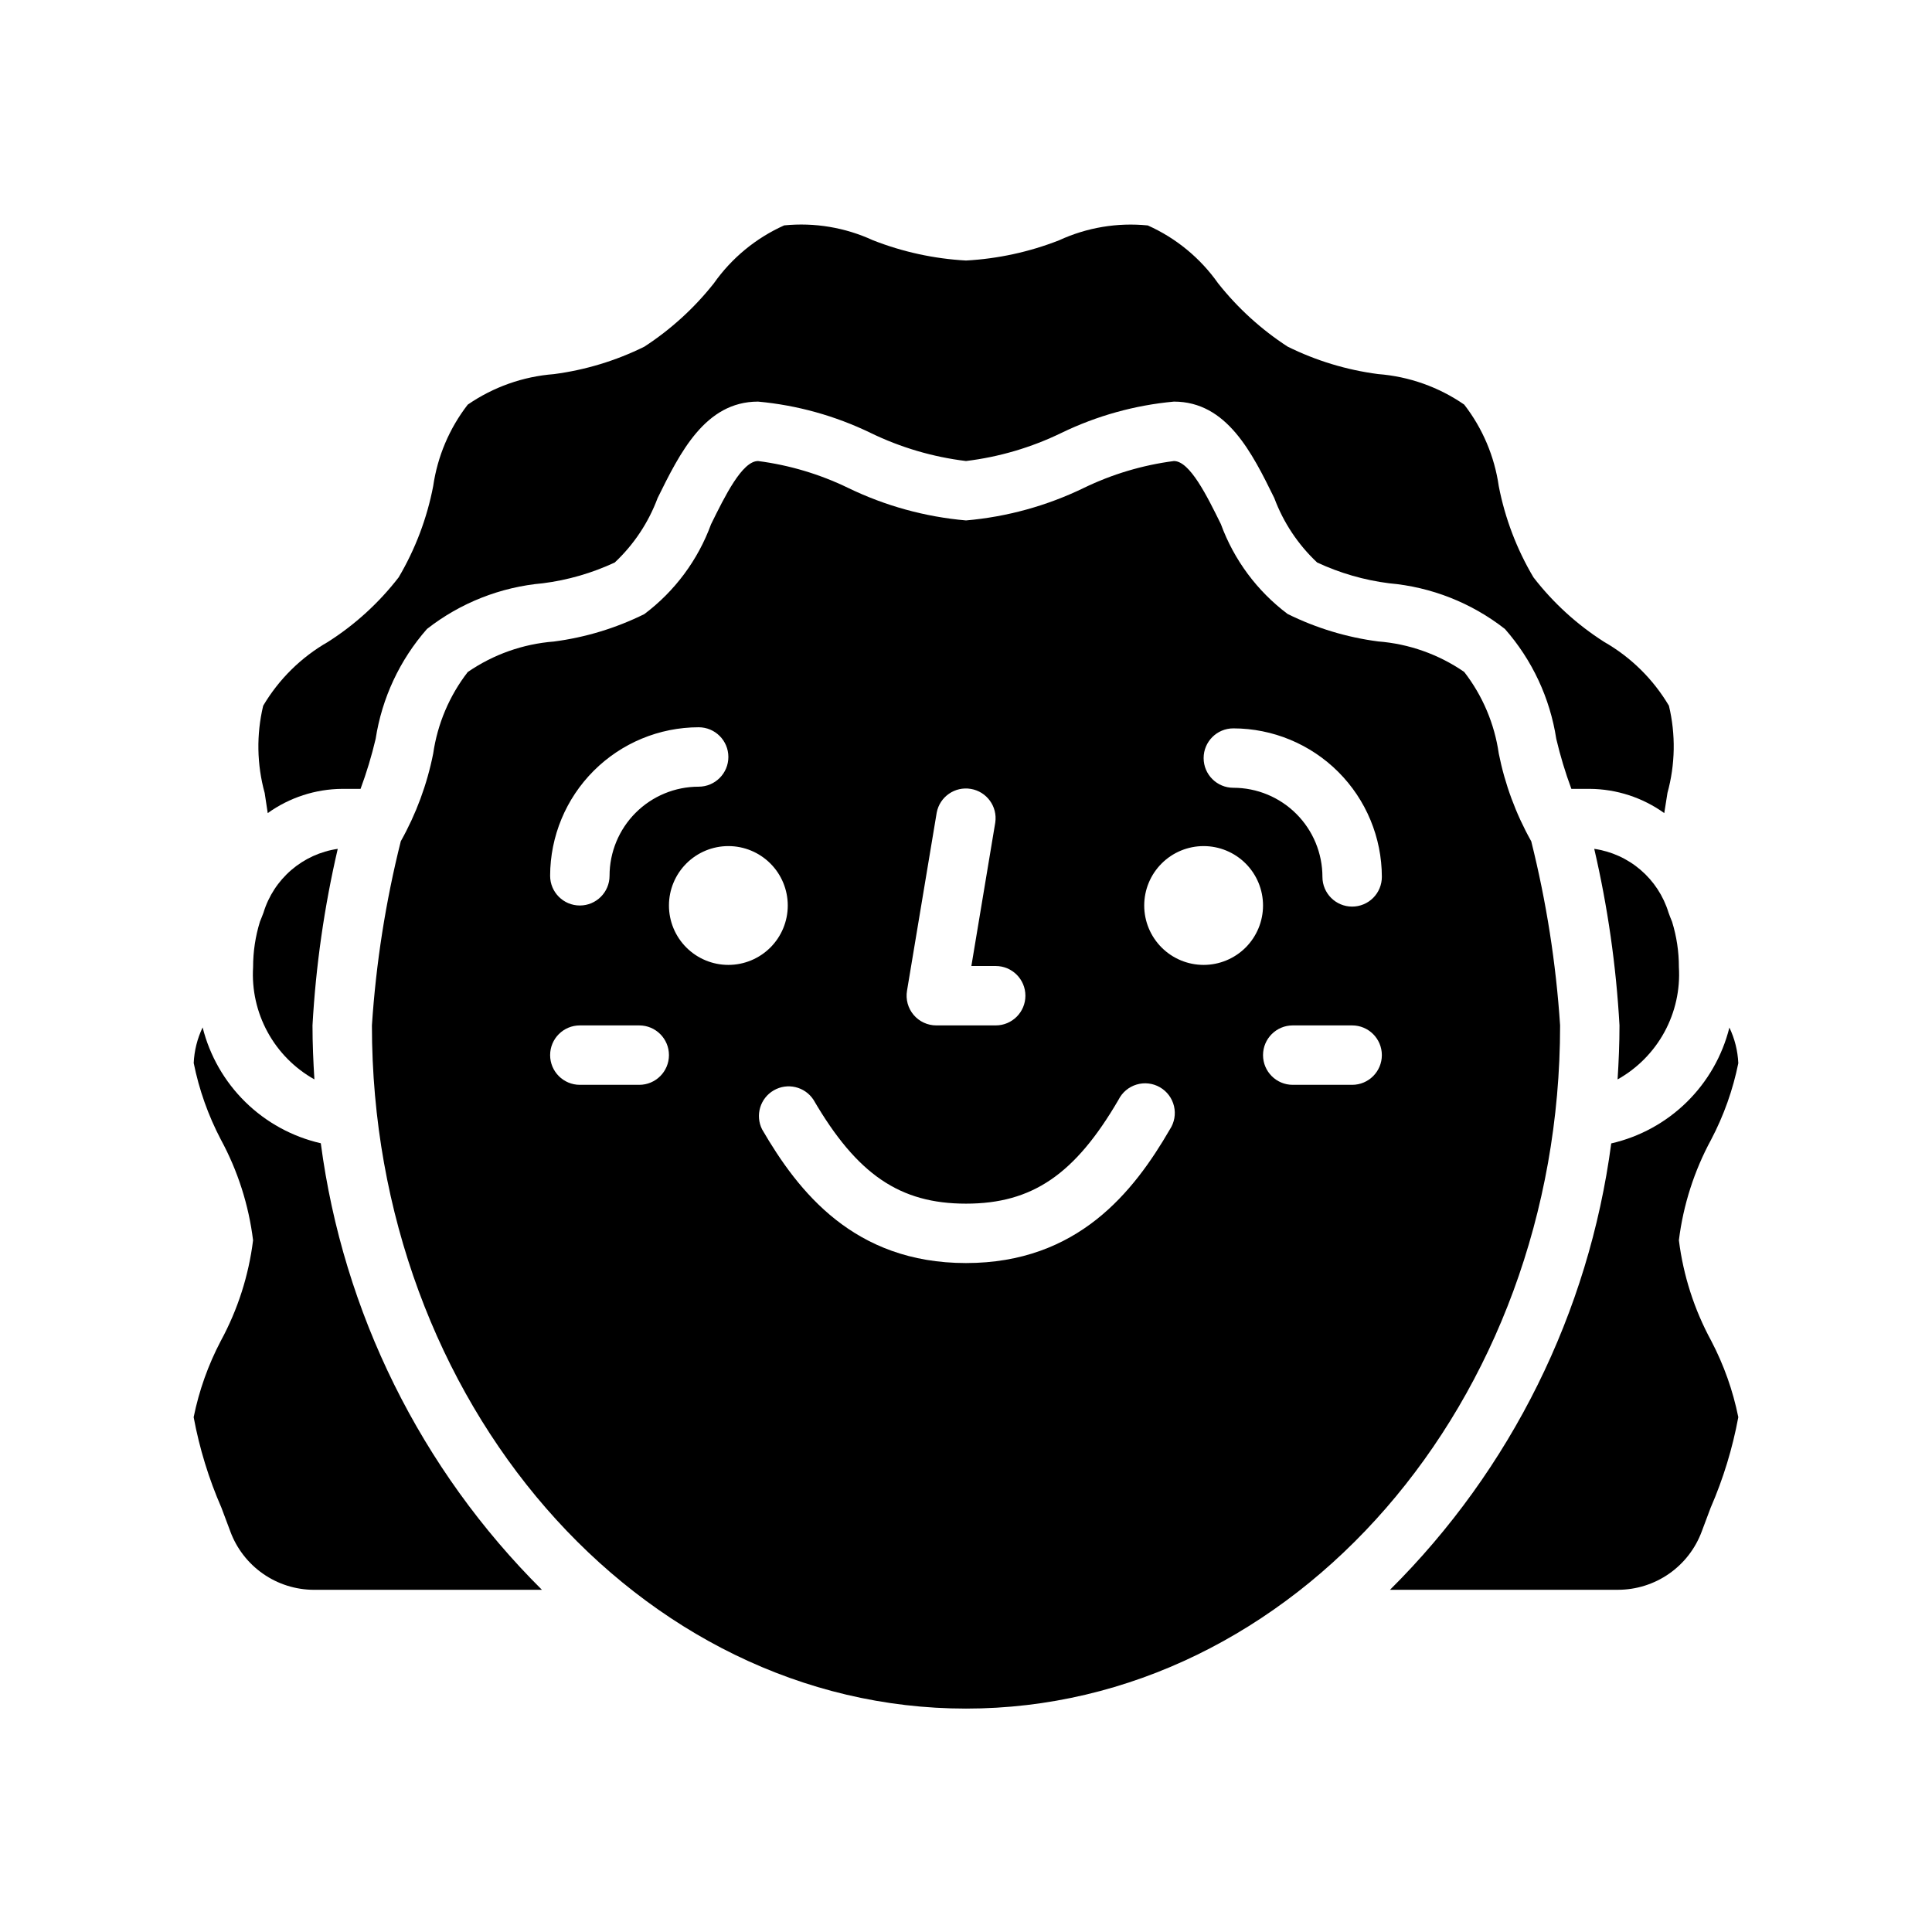
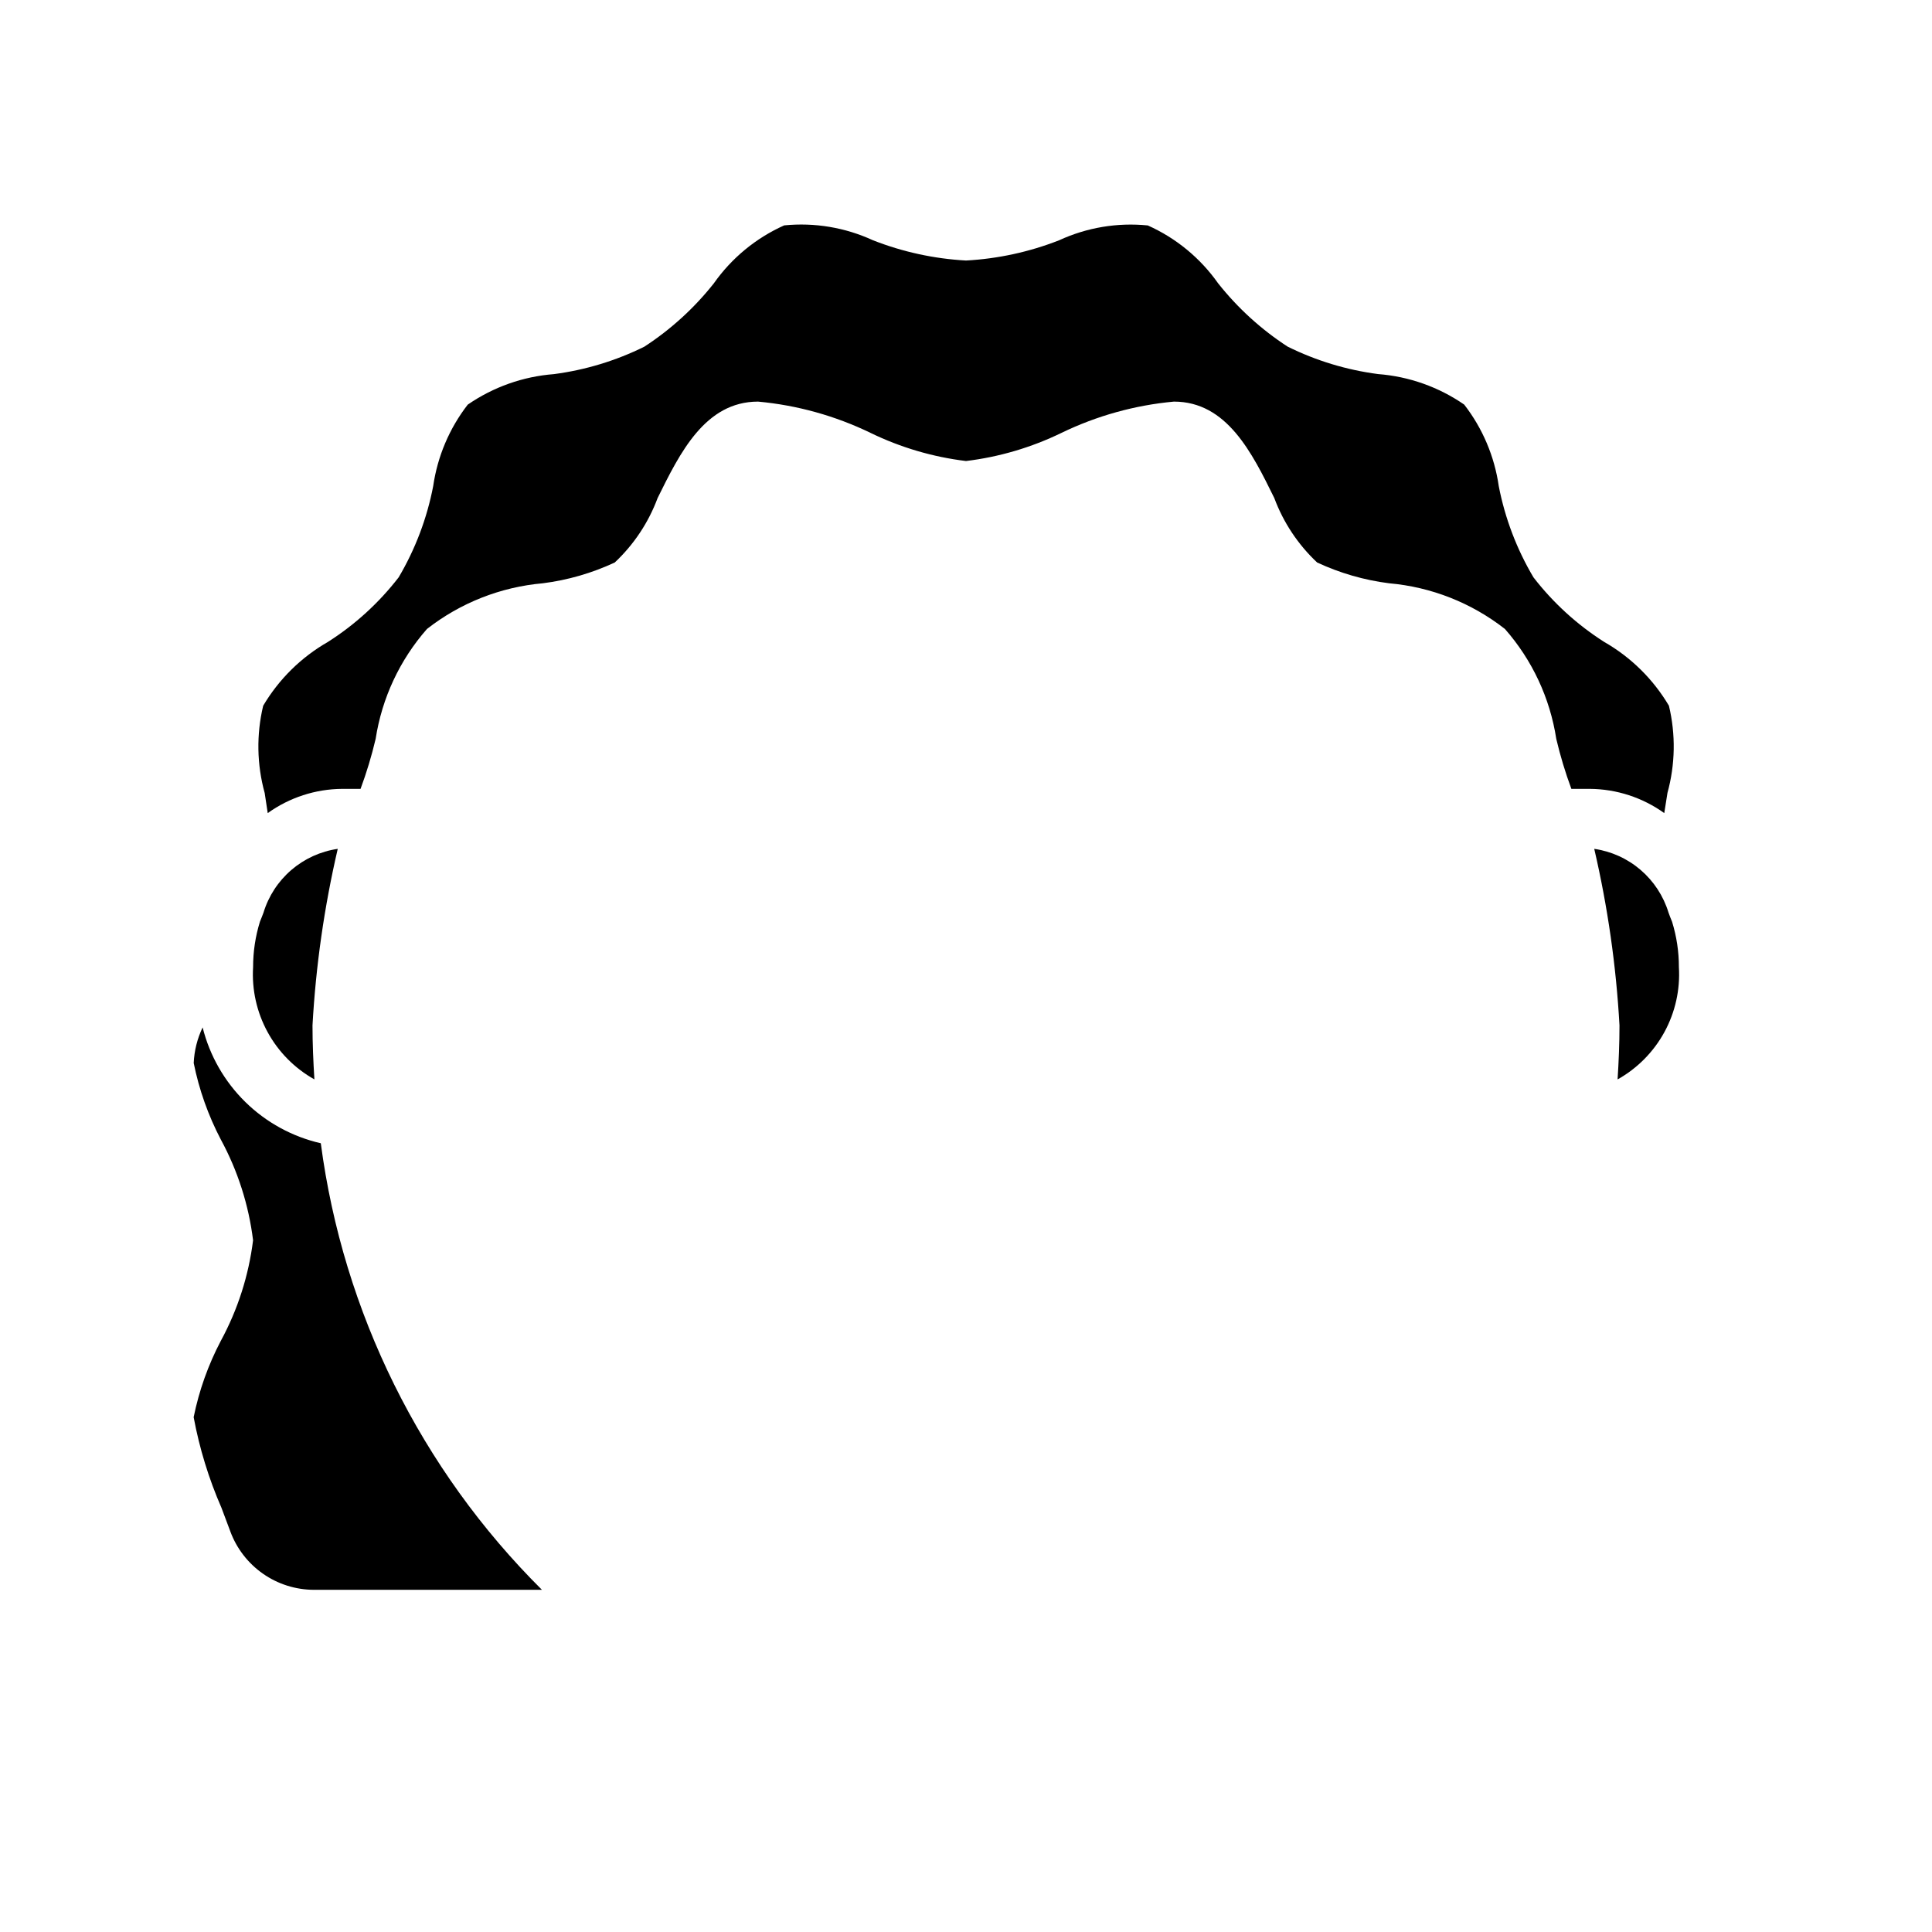
<svg xmlns="http://www.w3.org/2000/svg" fill="#000000" width="800px" height="800px" version="1.1" viewBox="144 144 512 512">
  <g>
    <path d="m586.17 385.83c-1.344-4.391-3.906-8.305-7.391-11.293-3.484-2.992-7.746-4.926-12.289-5.582 3.574 15.375 5.812 31.027 6.691 46.789 0 4.816-0.203 9.582-0.504 14.312 5.234-2.93 9.535-7.277 12.41-12.543 2.871-5.266 4.203-11.234 3.836-17.223 0.008-4.07-0.602-8.117-1.801-12.004-0.332-0.812-0.668-1.621-0.953-2.457z" />
    <path d="m214.95 359.48c5.758-4.129 12.652-6.375 19.738-6.422h4.863c1.605-4.332 2.941-8.754 4-13.25 1.664-10.805 6.387-20.91 13.602-29.125 8.848-6.922 19.512-11.125 30.703-12.109 6.602-0.836 13.031-2.695 19.062-5.508 5.059-4.746 8.945-10.594 11.359-17.09 5.914-11.977 12.598-25.547 26.617-25.547 10.352 0.949 20.449 3.758 29.805 8.289 7.961 3.871 16.512 6.391 25.301 7.457 8.785-1.066 17.336-3.586 25.301-7.457 9.352-4.531 19.449-7.34 29.801-8.289 14.02 0 20.703 13.57 26.59 25.543l0.004 0.004c2.414 6.496 6.301 12.344 11.359 17.09 6.031 2.812 12.461 4.672 19.066 5.508 11.188 0.98 21.852 5.188 30.699 12.109 7.223 8.211 11.945 18.316 13.609 29.125 1.059 4.496 2.394 8.918 4 13.25h4.883c7.082 0.047 13.977 2.293 19.734 6.422 0.27-1.777 0.551-3.566 0.844-5.328h-0.004c2.082-7.555 2.219-15.508 0.395-23.129-4.16-7.027-10.07-12.855-17.16-16.91-7.188-4.574-13.527-10.363-18.734-17.105-4.43-7.461-7.539-15.633-9.195-24.148-1.129-7.887-4.285-15.344-9.164-21.641-6.762-4.668-14.637-7.457-22.828-8.086-8.332-1.086-16.43-3.547-23.961-7.273-7.016-4.555-13.238-10.227-18.43-16.785-4.719-6.695-11.156-11.992-18.633-15.332-8.043-0.812-16.156 0.547-23.5 3.934-7.887 3.094-16.219 4.902-24.676 5.363-8.461-0.465-16.793-2.281-24.68-5.379-7.344-3.379-15.457-4.738-23.5-3.934-7.484 3.348-13.93 8.656-18.648 15.363-5.188 6.559-11.41 12.227-18.418 16.785-7.535 3.727-15.637 6.184-23.973 7.273-8.188 0.629-16.066 3.422-22.828 8.086-4.867 6.289-8.02 13.734-9.156 21.605-1.641 8.523-4.738 16.699-9.152 24.168-5.211 6.742-11.551 12.531-18.738 17.105-7.086 4.055-13 9.883-17.16 16.91-1.824 7.621-1.688 15.574 0.395 23.129 0.258 1.762 0.543 3.551 0.809 5.328z" />
    <path d="m227.32 430.05c-0.297-4.731-0.504-9.496-0.504-14.312 0.875-15.758 3.117-31.41 6.691-46.781-4.547 0.656-8.812 2.598-12.297 5.594-3.484 2.992-6.047 6.918-7.383 11.312-0.285 0.789-0.613 1.574-0.945 2.402-1.203 3.894-1.812 7.945-1.809 12.02-0.367 5.988 0.965 11.957 3.84 17.223 2.871 5.266 7.172 9.613 12.406 12.543z" />
    <path d="m195.32 519.57c1.535 8.254 4.004 16.301 7.363 23.996l2.363 6.297h-0.004c1.676 4.523 4.695 8.426 8.648 11.188 3.953 2.762 8.656 4.25 13.48 4.266h60.449c-32.078-31.887-52.688-73.5-58.605-118.34-7.547-1.73-14.465-5.512-19.992-10.93-5.527-5.422-9.445-12.266-11.324-19.773-1.414 2.957-2.219 6.172-2.363 9.445 1.422 7.059 3.84 13.879 7.18 20.258 4.496 8.289 7.398 17.348 8.551 26.707-1.156 9.34-4.055 18.379-8.543 26.648-3.348 6.371-5.773 13.184-7.203 20.238z" />
-     <path d="m549.79 366.94c-4.07-7.246-6.973-15.086-8.598-23.23-1.129-7.887-4.285-15.344-9.164-21.641-6.762-4.664-14.637-7.453-22.828-8.086-8.336-1.086-16.434-3.547-23.969-7.273-8.074-6.062-14.215-14.332-17.684-23.812-3.66-7.43-8.227-16.719-12.445-16.719-8.297 1.074-16.371 3.484-23.898 7.137-9.789 4.746-20.367 7.66-31.203 8.605-10.84-0.945-21.414-3.859-31.207-8.605-7.527-3.652-15.598-6.062-23.898-7.137-4.219 0-8.785 9.289-12.461 16.75-3.469 9.48-9.609 17.75-17.68 23.812-7.535 3.731-15.637 6.188-23.973 7.273-8.188 0.637-16.062 3.426-22.828 8.086-4.867 6.293-8.02 13.734-9.156 21.609-1.617 8.148-4.516 15.988-8.586 23.23-4.012 16.004-6.57 32.34-7.652 48.805 0 99.832 70.629 181.05 157.44 181.05 86.812 0.004 157.44-81.223 157.44-181.05-1.082-16.465-3.644-32.801-7.648-48.805zm-157.55-7.598c0.805-4.199 4.812-6.984 9.027-6.277 4.215 0.703 7.098 4.644 6.496 8.875l-6.34 38.062h6.449c4.348 0 7.871 3.523 7.871 7.871s-3.523 7.871-7.871 7.871h-15.746c-2.312 0-4.512-1.02-6.004-2.785-1.496-1.766-2.137-4.102-1.758-6.387zm-63.09-22.609c4.348 0 7.875 3.523 7.875 7.871 0 4.348-3.527 7.875-7.875 7.875-6.262 0-12.27 2.488-16.695 6.914-4.43 4.43-6.918 10.438-6.918 16.699 0 4.348-3.523 7.875-7.871 7.875-4.348 0-7.875-3.527-7.875-7.875 0.012-10.434 4.164-20.438 11.543-27.816 7.379-7.379 17.383-11.531 27.816-11.543zm-15.742 94.758h-15.742c-4.348 0-7.875-3.527-7.875-7.875 0-4.348 3.527-7.871 7.875-7.871h15.742c4.348 0 7.871 3.523 7.871 7.871 0 4.348-3.523 7.875-7.871 7.875zm7.871-47.523c0-4.176 1.66-8.184 4.613-11.133 2.953-2.953 6.957-4.613 11.133-4.613 4.176 0 8.18 1.66 11.133 4.613 2.953 2.949 4.609 6.957 4.609 11.133 0 4.176-1.656 8.18-4.609 11.133-2.953 2.949-6.957 4.609-11.133 4.609-4.176 0-8.18-1.66-11.133-4.609-2.953-2.953-4.613-6.957-4.613-11.133zm132.75 59.328c-9.586 16.531-24.395 35.426-54.031 35.426s-44.445-18.895-54.035-35.426c-1.871-3.723-0.516-8.258 3.094-10.344 3.606-2.086 8.211-1.004 10.508 2.473 11.551 19.824 22.887 27.555 40.434 27.555s28.883-7.731 40.43-27.551v-0.004c0.973-1.938 2.703-3.387 4.781-4.008 2.078-0.621 4.32-0.359 6.195 0.727 1.879 1.086 3.223 2.898 3.719 5.012 0.5 2.109 0.102 4.332-1.094 6.141zm8.945-43.586c-4.176 0-8.184-1.66-11.133-4.609-2.953-2.953-4.613-6.957-4.613-11.133 0-4.176 1.66-8.184 4.613-11.133 2.949-2.953 6.957-4.613 11.133-4.613 4.172 0 8.18 1.66 11.133 4.613 2.949 2.949 4.609 6.957 4.609 11.133 0 4.176-1.66 8.18-4.609 11.133-2.953 2.949-6.961 4.609-11.133 4.609zm39.359 31.781h-15.746c-4.348 0-7.871-3.527-7.871-7.875 0-4.348 3.523-7.871 7.871-7.871h15.746c4.348 0 7.871 3.523 7.871 7.871 0 4.348-3.523 7.875-7.871 7.875zm0-47.23v-0.004c-4.348 0-7.875-3.523-7.875-7.871 0-6.266-2.484-12.27-6.914-16.699-4.43-4.43-10.438-6.918-16.699-6.918-4.348 0-7.871-3.523-7.871-7.871 0-4.348 3.523-7.871 7.871-7.871 10.434 0.012 20.438 4.164 27.816 11.539 7.379 7.379 11.531 17.387 11.543 27.82 0 2.086-0.828 4.09-2.305 5.566-1.477 1.477-3.481 2.305-5.566 2.305z" />
-     <path d="m512.37 565.31h60.449c4.828-0.012 9.539-1.496 13.5-4.258 3.961-2.762 6.984-6.668 8.66-11.195l2.363-6.297c3.344-7.695 5.805-15.746 7.328-23.996-1.422-7.051-3.84-13.867-7.18-20.238-4.496-8.27-7.402-17.309-8.566-26.648 1.156-9.34 4.055-18.387 8.543-26.66 3.352-6.375 5.777-13.195 7.203-20.258-0.145-3.273-0.949-6.484-2.363-9.445-1.875 7.512-5.797 14.352-11.324 19.773-5.527 5.418-12.445 9.199-19.988 10.93-5.938 44.824-26.551 86.422-58.625 118.29z" />
  </g>
</svg>